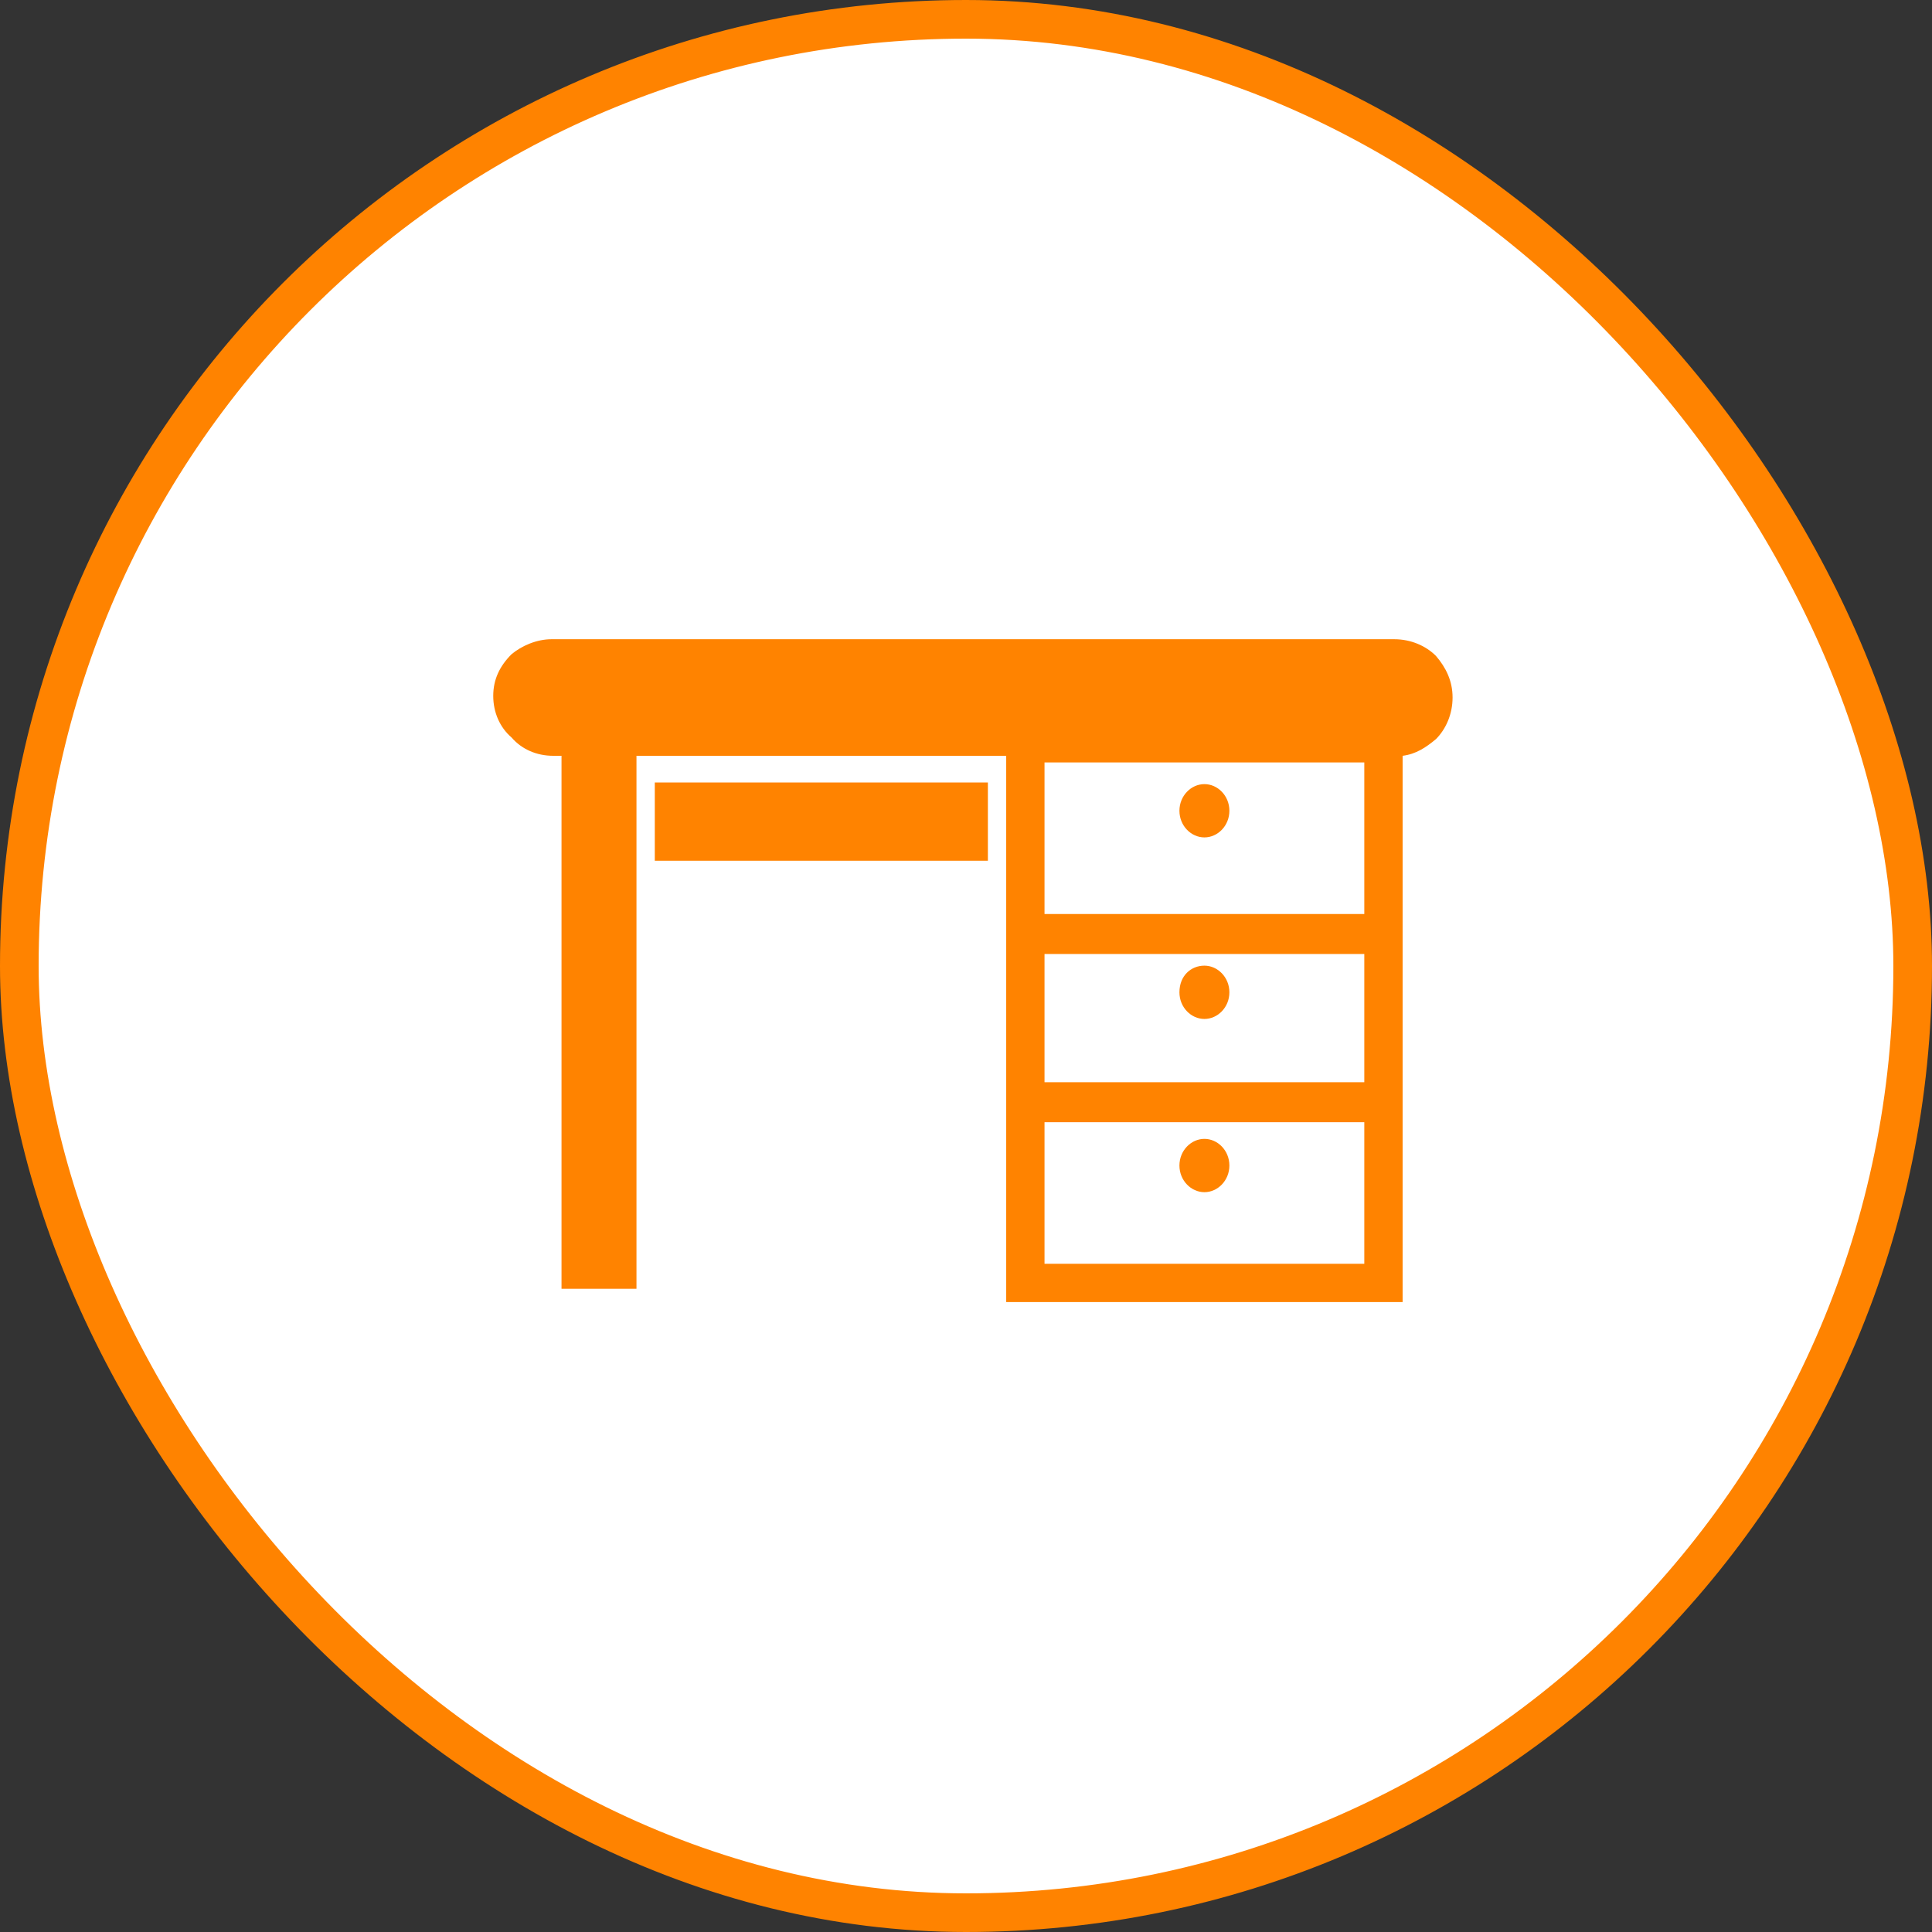
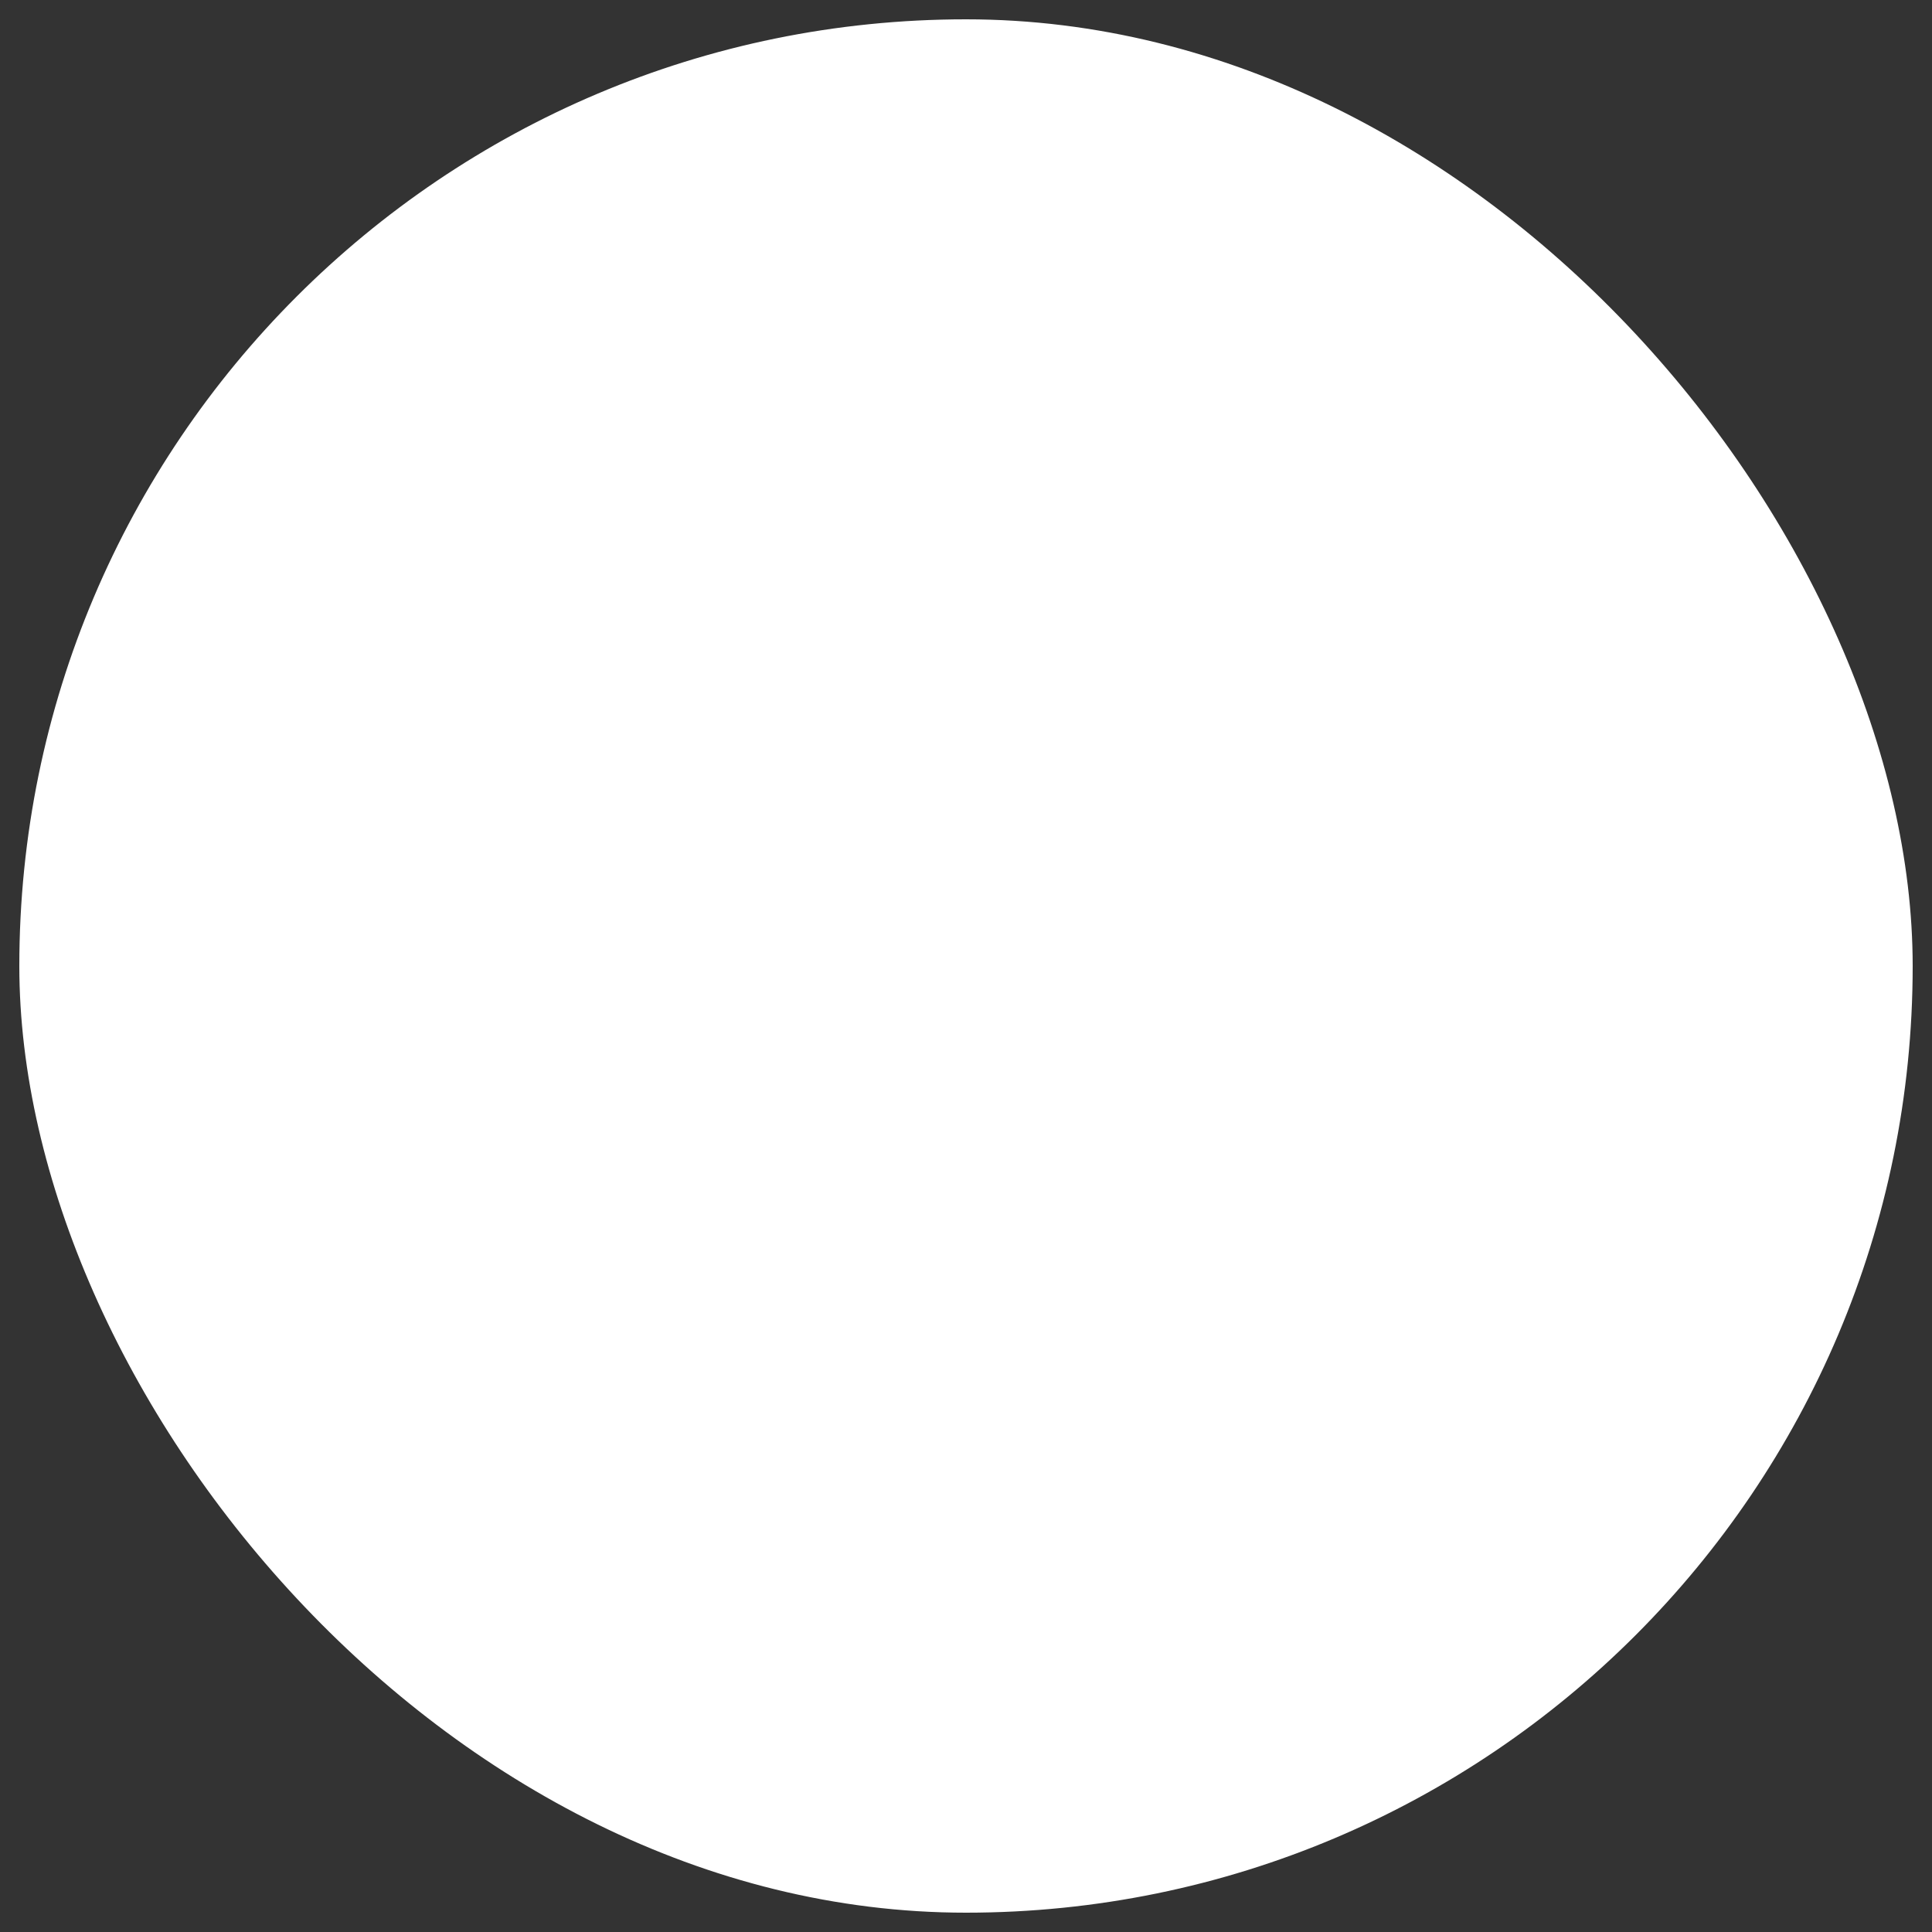
<svg xmlns="http://www.w3.org/2000/svg" width="100" height="100" viewBox="0 0 100 100" fill="none">
  <rect x="0" y="0" width="100" height="100" fill="#333333" stroke="none" />
  <rect x="1" y="1" width="98" height="98" rx="49" fill="white" />
-   <rect x="1" y="1" width="98" height="98" rx="49" stroke="#FF8300" stroke-width="2" />
  <g clip-path="url(#clip0_171_4090)">
-     <path fill-rule="evenodd" clip-rule="evenodd" d="M28.547 33.086H72.168C73.03 33.086 73.806 33.431 74.323 33.948C74.84 34.551 75.185 35.241 75.185 36.103C75.185 36.965 74.84 37.741 74.323 38.258C73.806 38.689 73.288 39.034 72.599 39.12V66.362V67.396H71.564H53.116H52.081V66.362V39.12H32.944V66.707H29.064V39.12H28.633C27.771 39.12 26.995 38.776 26.478 38.172C25.875 37.655 25.53 36.879 25.53 36.017C25.53 35.155 25.875 34.465 26.478 33.862C26.995 33.431 27.771 33.086 28.547 33.086ZM33.892 40.5H51.133V44.551H33.892V40.5ZM62.34 58.948C63.03 58.948 63.633 59.551 63.633 60.327C63.633 61.103 63.03 61.707 62.34 61.707C61.651 61.707 61.047 61.103 61.047 60.327C61.047 59.551 61.651 58.948 62.34 58.948ZM62.34 49.982C63.03 49.982 63.633 50.586 63.633 51.362C63.633 52.138 63.03 52.741 62.34 52.741C61.651 52.741 61.047 52.138 61.047 51.362C61.047 50.5 61.651 49.982 62.34 49.982ZM62.34 40.586C63.03 40.586 63.633 41.189 63.633 41.965C63.633 42.741 63.03 43.344 62.34 43.344C61.651 43.344 61.047 42.741 61.047 41.965C61.047 41.189 61.651 40.586 62.34 40.586ZM54.064 56.017H70.616V49.379H54.064V56.017ZM70.616 58.086H54.064V65.413H70.616V58.086ZM54.064 47.31H70.616V39.465H54.064V47.31Z" fill="#FF8300" />
-   </g>
+     </g>
  <defs>
    <clipPath id="clip0_171_4090">
-       <rect width="50" height="34.483" fill="white" transform="translate(25.357 33)" />
-     </clipPath>
+       </clipPath>
  </defs>
</svg>